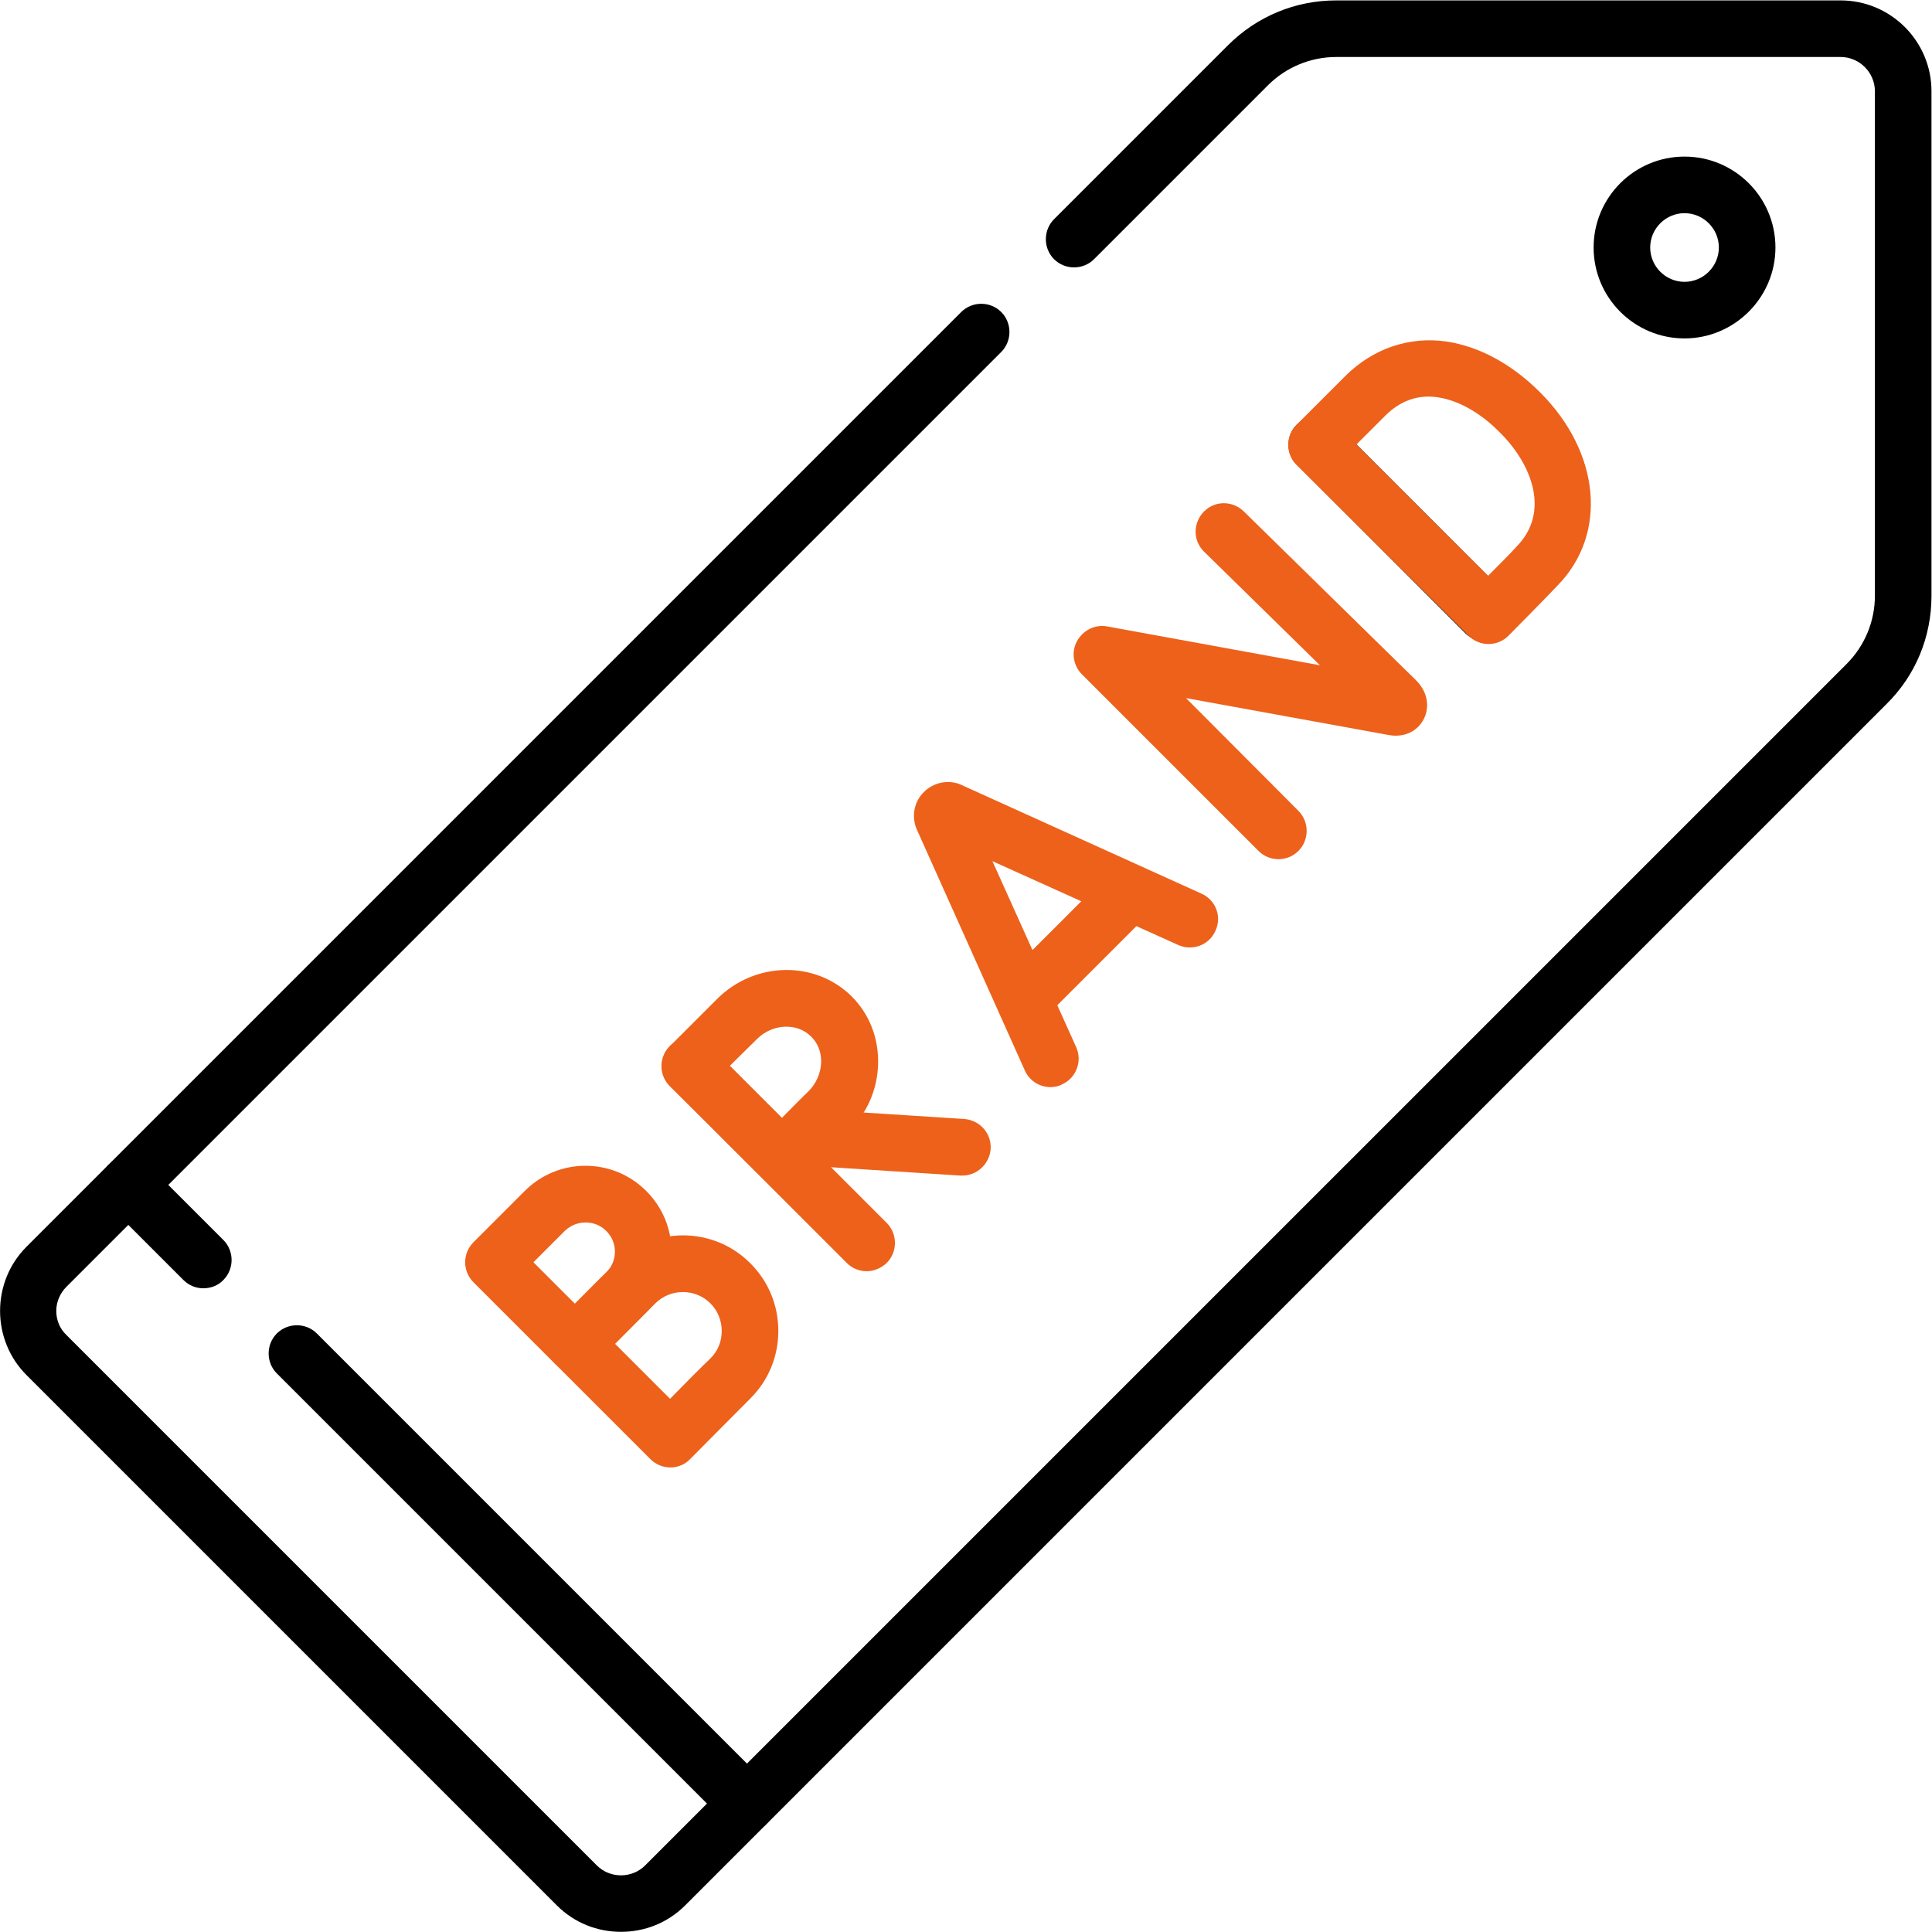
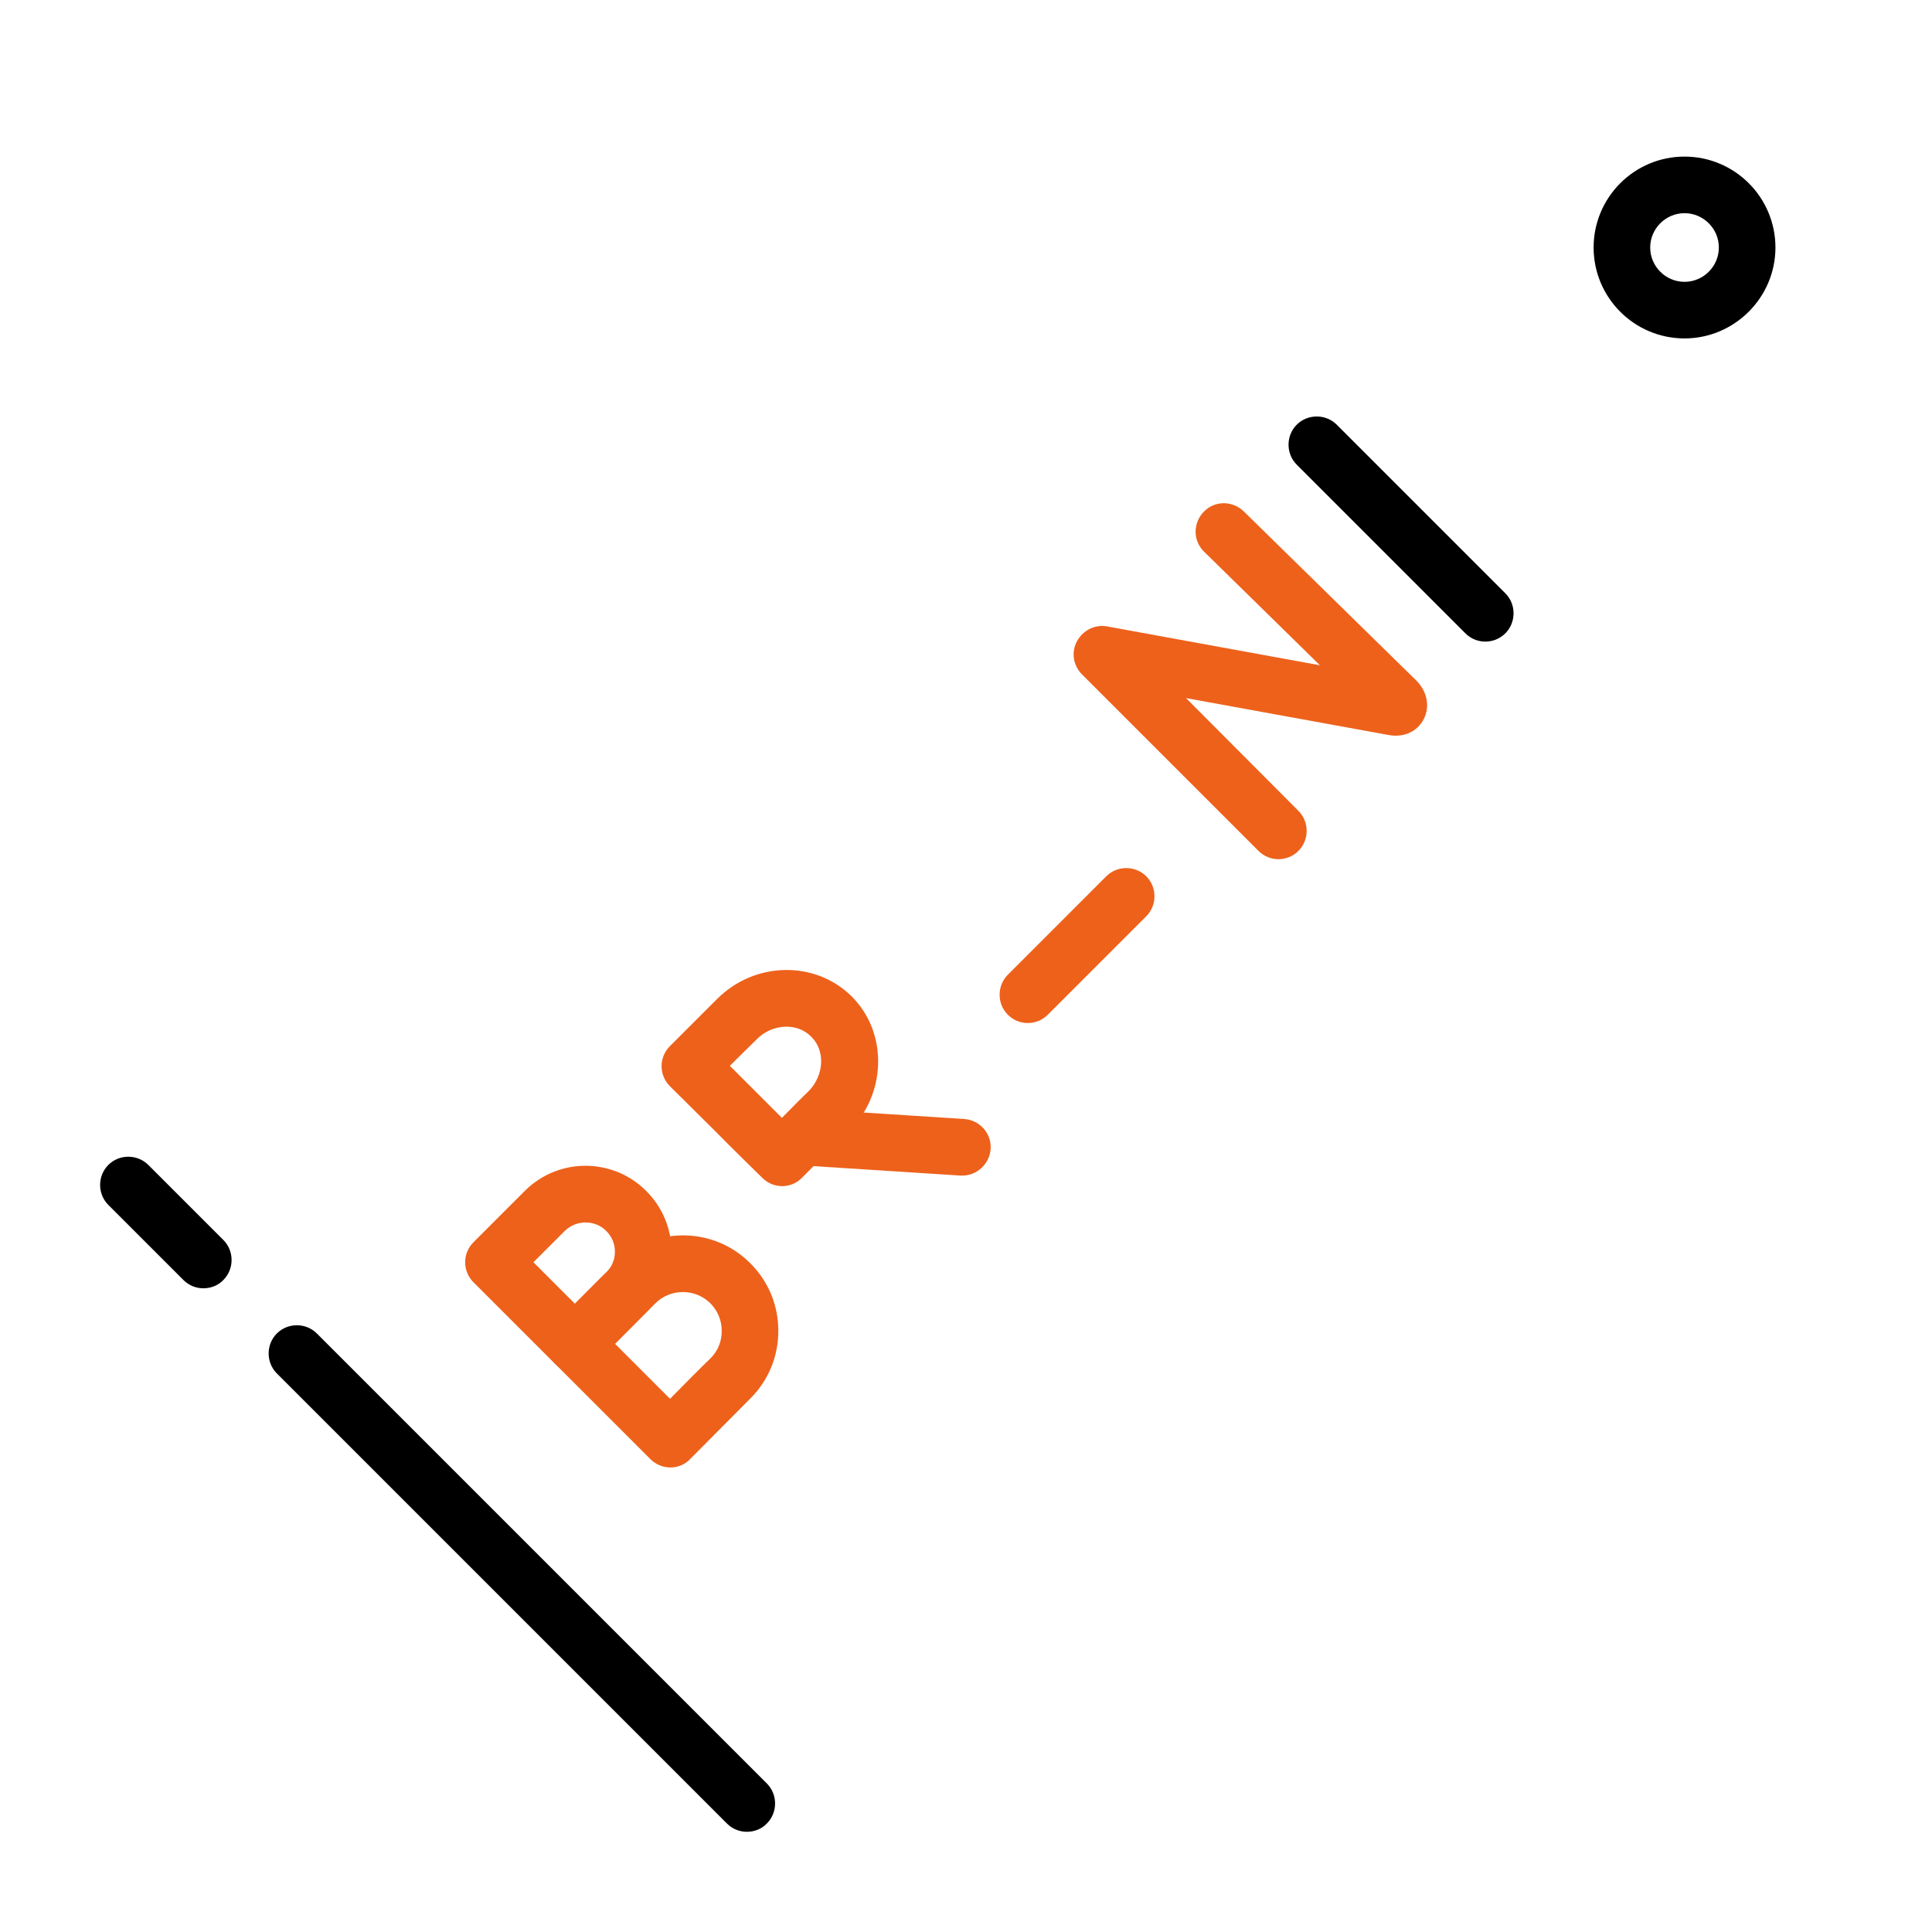
<svg xmlns="http://www.w3.org/2000/svg" xmlns:xlink="http://www.w3.org/1999/xlink" version="1.1" id="svg9378" x="0px" y="0px" viewBox="0 0 682.7 682.7" style="enable-background:new 0 0 682.7 682.7;" xml:space="preserve">
  <style type="text/css">
	.st0{clip-path:url(#SVGID_00000000186698998883406130000001975981017765414804_);}
	.st1{fill:#ED611B;}
</style>
  <g id="g9384" transform="matrix(1.333,0,0,-1.333,0,682.667)">
    <g id="g9386">
      <g>
        <defs>
          <rect id="SVGID_1_" x="-85.3" y="-85.3" width="682.7" height="682.7" />
        </defs>
        <clipPath id="SVGID_00000035497281351899284390000003313575840821768078_">
          <use xlink:href="#SVGID_1_" style="overflow:visible;" />
        </clipPath>
        <g id="g9388" style="clip-path:url(#SVGID_00000035497281351899284390000003313575840821768078_);">
          <g id="g9394" transform="translate(278.482,231.442)">
            <g id="path9396">
-               <path class="st1" d="M0-7.5c-2.9,0-5.6,1.7-6.8,4.4l-28.6,63.8c0,0.1,0,0.1-0.1,0.2c-1.4,3.4-0.7,7.2,1.9,9.8        c2.6,2.6,6.5,3.4,9.8,2c0.1,0,0.1-0.1,0.2-0.1l63.6-28.8c3.8-1.7,5.5-6.1,3.7-9.9c-1.7-3.8-6.1-5.4-9.9-3.7l-49.2,22.2        L6.8,3.1c1.7-3.8,0-8.2-3.8-9.9C2.1-7.3,1-7.5,0-7.5z" />
-             </g>
+               </g>
          </g>
          <g id="g9398" transform="translate(272.464,248.436)">
            <g id="path9400">
              <path class="st1" d="M0-7.5c-1.9,0-3.8,0.7-5.3,2.2c-2.9,2.9-2.9,7.7,0,10.6l26.1,26.1c2.9,2.9,7.7,2.9,10.6,0s2.9-7.7,0-10.6        L5.3-5.3C3.8-6.8,1.9-7.5,0-7.5z" />
            </g>
          </g>
          <g id="g9402" transform="translate(338.906,291.867)">
            <g id="path9404">
              <path class="st1" d="M0-7.5c-1.9,0-3.8,0.7-5.3,2.2l-46.8,46.8c-2.3,2.3-2.9,5.9-1.3,8.8s4.8,4.5,8,3.9l56.4-10.3l-30.7,30.1        c-3,2.9-3,7.6-0.1,10.6c2.9,3,7.6,3,10.6,0.1l45.7-44.8c3-3,3.7-7,2-10.3c-1.7-3.3-5.3-4.9-9.2-4.2l-53.8,9.8L5.3,5.3        c2.9-2.9,2.9-7.7,0-10.6C3.8-6.8,1.9-7.5,0-7.5z" />
            </g>
          </g>
          <g id="g9406" transform="translate(349.053,394.248)">
            <g id="path9408">
              <path d="M44.7-52.2c-1.9,0-3.8,0.7-5.3,2.2L-5.3-5.3c-2.9,2.9-2.9,7.7,0,10.6c2.9,2.9,7.7,2.9,10.6,0L50-39.4        c2.9-2.9,2.9-7.7,0-10.6C48.5-51.5,46.6-52.2,44.7-52.2z" />
            </g>
          </g>
          <g id="g9410" transform="translate(402.982,402.801)">
            <g id="path9412">
-               <path class="st1" d="M-8.4-61.4c-2,0-3.9,0.8-5.3,2.2c-0.2,0.2-16.6,16.5-22.9,22.7c-5.2,5.2-22.7,22.6-22.7,22.6        c-1.4,1.4-2.2,3.3-2.2,5.3c0,2,0.8,3.9,2.2,5.3l12.9,12.9c7.3,7.3,16.9,10.6,26.8,9.2c8.7-1.3,17.3-5.9,24.9-13.5l0,0        c16-16,17.9-37.5,4.7-51.1C6.4-49.6-2.7-58.8-3.1-59.2C-4.5-60.6-6.4-61.4-8.4-61.4C-8.4-61.4-8.4-61.4-8.4-61.4z M-43.4-8.5        c5.6-5.6,14.1-14,17.4-17.4c4-4,12.1-12,17.5-17.4c2.8,2.8,6,6,7.7,7.9c8.7,9,4,21.6-4.6,30.1v0C-10.5-0.1-16.4,3.2-21.8,4        c-5.3,0.8-10-0.9-14-4.9L-43.4-8.5z" />
-             </g>
+               </g>
          </g>
          <g id="g9414" transform="translate(166.007,191.119)">
            <g id="path9416">
              <path class="st1" d="M-13.6-42.7c-2,0-3.9,0.8-5.3,2.2l-21.6,21.6c-1.4,1.4-2.2,3.3-2.2,5.3s0.8,3.9,2.2,5.3l13.6,13.6        c8.9,8.9,23.3,8.9,32.2,0C9.6,1,12-4.7,12-10.8c0-6.1-2.4-11.8-6.7-16.1C2.4-29.8-8.2-40.5-8.2-40.5        C-9.6-41.9-11.6-42.7-13.6-42.7C-13.6-42.7-13.6-42.7-13.6-42.7z M-24.6-13.6l11-11c3.1,3.1,6.7,6.8,8.3,8.3        c1.5,1.5,2.3,3.4,2.3,5.5c0,2.1-0.8,4-2.3,5.5h0c-3,3-7.9,3-11,0L-24.6-13.6z" />
            </g>
          </g>
          <g id="g9418" transform="translate(193.623,171.92)">
            <g id="path9420">
              <path class="st1" d="M-15.9-48.8c-2,0-3.9,0.8-5.3,2.2l-25.3,25.3c-2.9,2.9-2.9,7.7,0,10.6l16,16c9.9,9.9,26,9.9,35.8,0        c4.8-4.8,7.4-11.1,7.4-17.9s-2.6-13.1-7.4-17.9c-3.4-3.4-15.8-15.9-15.9-16C-12-48-13.9-48.8-15.9-48.8        C-15.9-48.8-15.9-48.8-15.9-48.8z M-30.6-16L-16-30.6c3.8,3.9,8.7,8.8,10.7,10.7c2,2,3,4.5,3,7.3s-1.1,5.4-3,7.3        c-4,4-10.6,4-14.6,0L-30.6-16z" />
            </g>
          </g>
          <g id="g9422" transform="translate(213.006,210.695)">
            <g id="path9424">
              <path class="st1" d="M42.1-10.2c-0.2,0-0.3,0-0.5,0l-42,2.7c-4.1,0.3-7.3,3.8-7,8c0.3,4.1,3.8,7.3,8,7l42-2.7        c4.1-0.3,7.3-3.8,7-8C49.3-7.1,46-10.2,42.1-10.2z" />
            </g>
          </g>
          <g id="g9426" transform="translate(182.862,229.538)">
            <g id="path9428">
-               <path class="st1" d="M46.9-54.4c-1.9,0-3.8,0.7-5.3,2.2L-5.3-5.3c-2.9,2.9-2.9,7.7,0,10.6c2.9,2.9,7.7,2.9,10.6,0l46.9-46.9        c2.9-2.9,2.9-7.7,0-10.6C50.7-53.6,48.8-54.4,46.9-54.4z" />
-             </g>
+               </g>
          </g>
          <g id="g9430" transform="translate(220.374,242.694)">
            <g id="path9432">
              <path class="st1" d="M-13-45c-1.9,0-3.8,0.7-5.3,2.2c-0.1,0.1-9,8.8-12.3,12.2c-2.8,2.8-12.2,12.1-12.2,12.1        c-1.4,1.4-2.2,3.3-2.2,5.3c0,2,0.8,3.9,2.2,5.3l12.5,12.5c10,10,26,10.3,35.7,0.7l0,0c4.7-4.7,7.2-11.1,7-18        c-0.2-6.7-2.9-12.9-7.7-17.7C1.2-33.7-7.6-42.6-7.7-42.7C-9.1-44.2-11.1-45-13-45z M-26.9-13.1c2.6-2.6,5.5-5.5,6.9-6.9        c1.6-1.6,4.4-4.4,6.9-6.9c2.6,2.6,5.4,5.5,7.1,7.1c2,2,3.2,4.8,3.3,7.5c0.1,2.7-0.8,5.1-2.6,6.9l0,0C-9-1.6-15.6-1.9-19.7-6        L-26.9-13.1z" />
            </g>
          </g>
          <g id="g9434" transform="translate(260.118,424.12)">
            <g id="path9436">
-               <path d="M-95.5-424.1c-6.2,0-12.3,2.3-17,7l-140.6,140.6c-4.5,4.5-7,10.6-7,17c0,6.4,2.5,12.5,7,17L-5.3,5.3        c2.9,2.9,7.7,2.9,10.6,0c2.9-2.9,2.9-7.7,0-10.6l-247.8-247.8c-1.7-1.7-2.7-4-2.7-6.4s0.9-4.7,2.7-6.4l140.6-140.6        c3.5-3.5,9.3-3.5,12.8,0L229.4-88c4.8,4.8,7.5,11.3,7.5,18.1V63.8c0,5-4.1,9.1-9.1,9.1H94.1c-6.8,0-13.3-2.7-18.1-7.5        L29.9,19.3c-2.9-2.9-7.7-2.9-10.6,0c-2.9,2.9-2.9,7.7,0,10.6L65.4,76c7.7,7.7,17.9,11.9,28.7,11.9h133.7        c13.3,0,24.1-10.8,24.1-24.1V-69.9c0-10.9-4.2-21.1-11.9-28.7L-78.5-417.1C-83.2-421.8-89.3-424.1-95.5-424.1z" />
-             </g>
+               </g>
          </g>
          <g id="g9438" transform="translate(78.69,153.341)">
            <g id="path9440">
              <path d="M119.3-126.8c-1.9,0-3.8,0.7-5.3,2.2L-5.3-5.3c-2.9,2.9-2.9,7.7,0,10.6c2.9,2.9,7.7,2.9,10.6,0L124.6-114        c2.9-2.9,2.9-7.7,0-10.6C123.2-126.1,121.2-126.8,119.3-126.8z" />
            </g>
          </g>
          <g id="g9442" transform="translate(34.015,198.017)">
            <g id="path9444">
              <path d="M19.9-27.4c-1.9,0-3.8,0.7-5.3,2.2L-5.3-5.3c-2.9,2.9-2.9,7.7,0,10.6c2.9,2.9,7.7,2.9,10.6,0l19.9-19.9        c2.9-2.9,2.9-7.7,0-10.6C23.8-26.7,21.8-27.4,19.9-27.4z" />
            </g>
          </g>
          <g id="g9446" transform="translate(429.95,446.517)">
            <g id="path9448">
              <path d="M16.6-24.1C3.3-24.1-7.5-13.3-7.5,0S3.3,24.1,16.6,24.1c13.3,0,24.1-10.8,24.1-24.1S29.8-24.1,16.6-24.1z M16.6,9.1        c-5,0-9.1-4.1-9.1-9.1s4.1-9.1,9.1-9.1c5,0,9.1,4.1,9.1,9.1S21.6,9.1,16.6,9.1z" />
            </g>
          </g>
        </g>
      </g>
    </g>
  </g>
</svg>